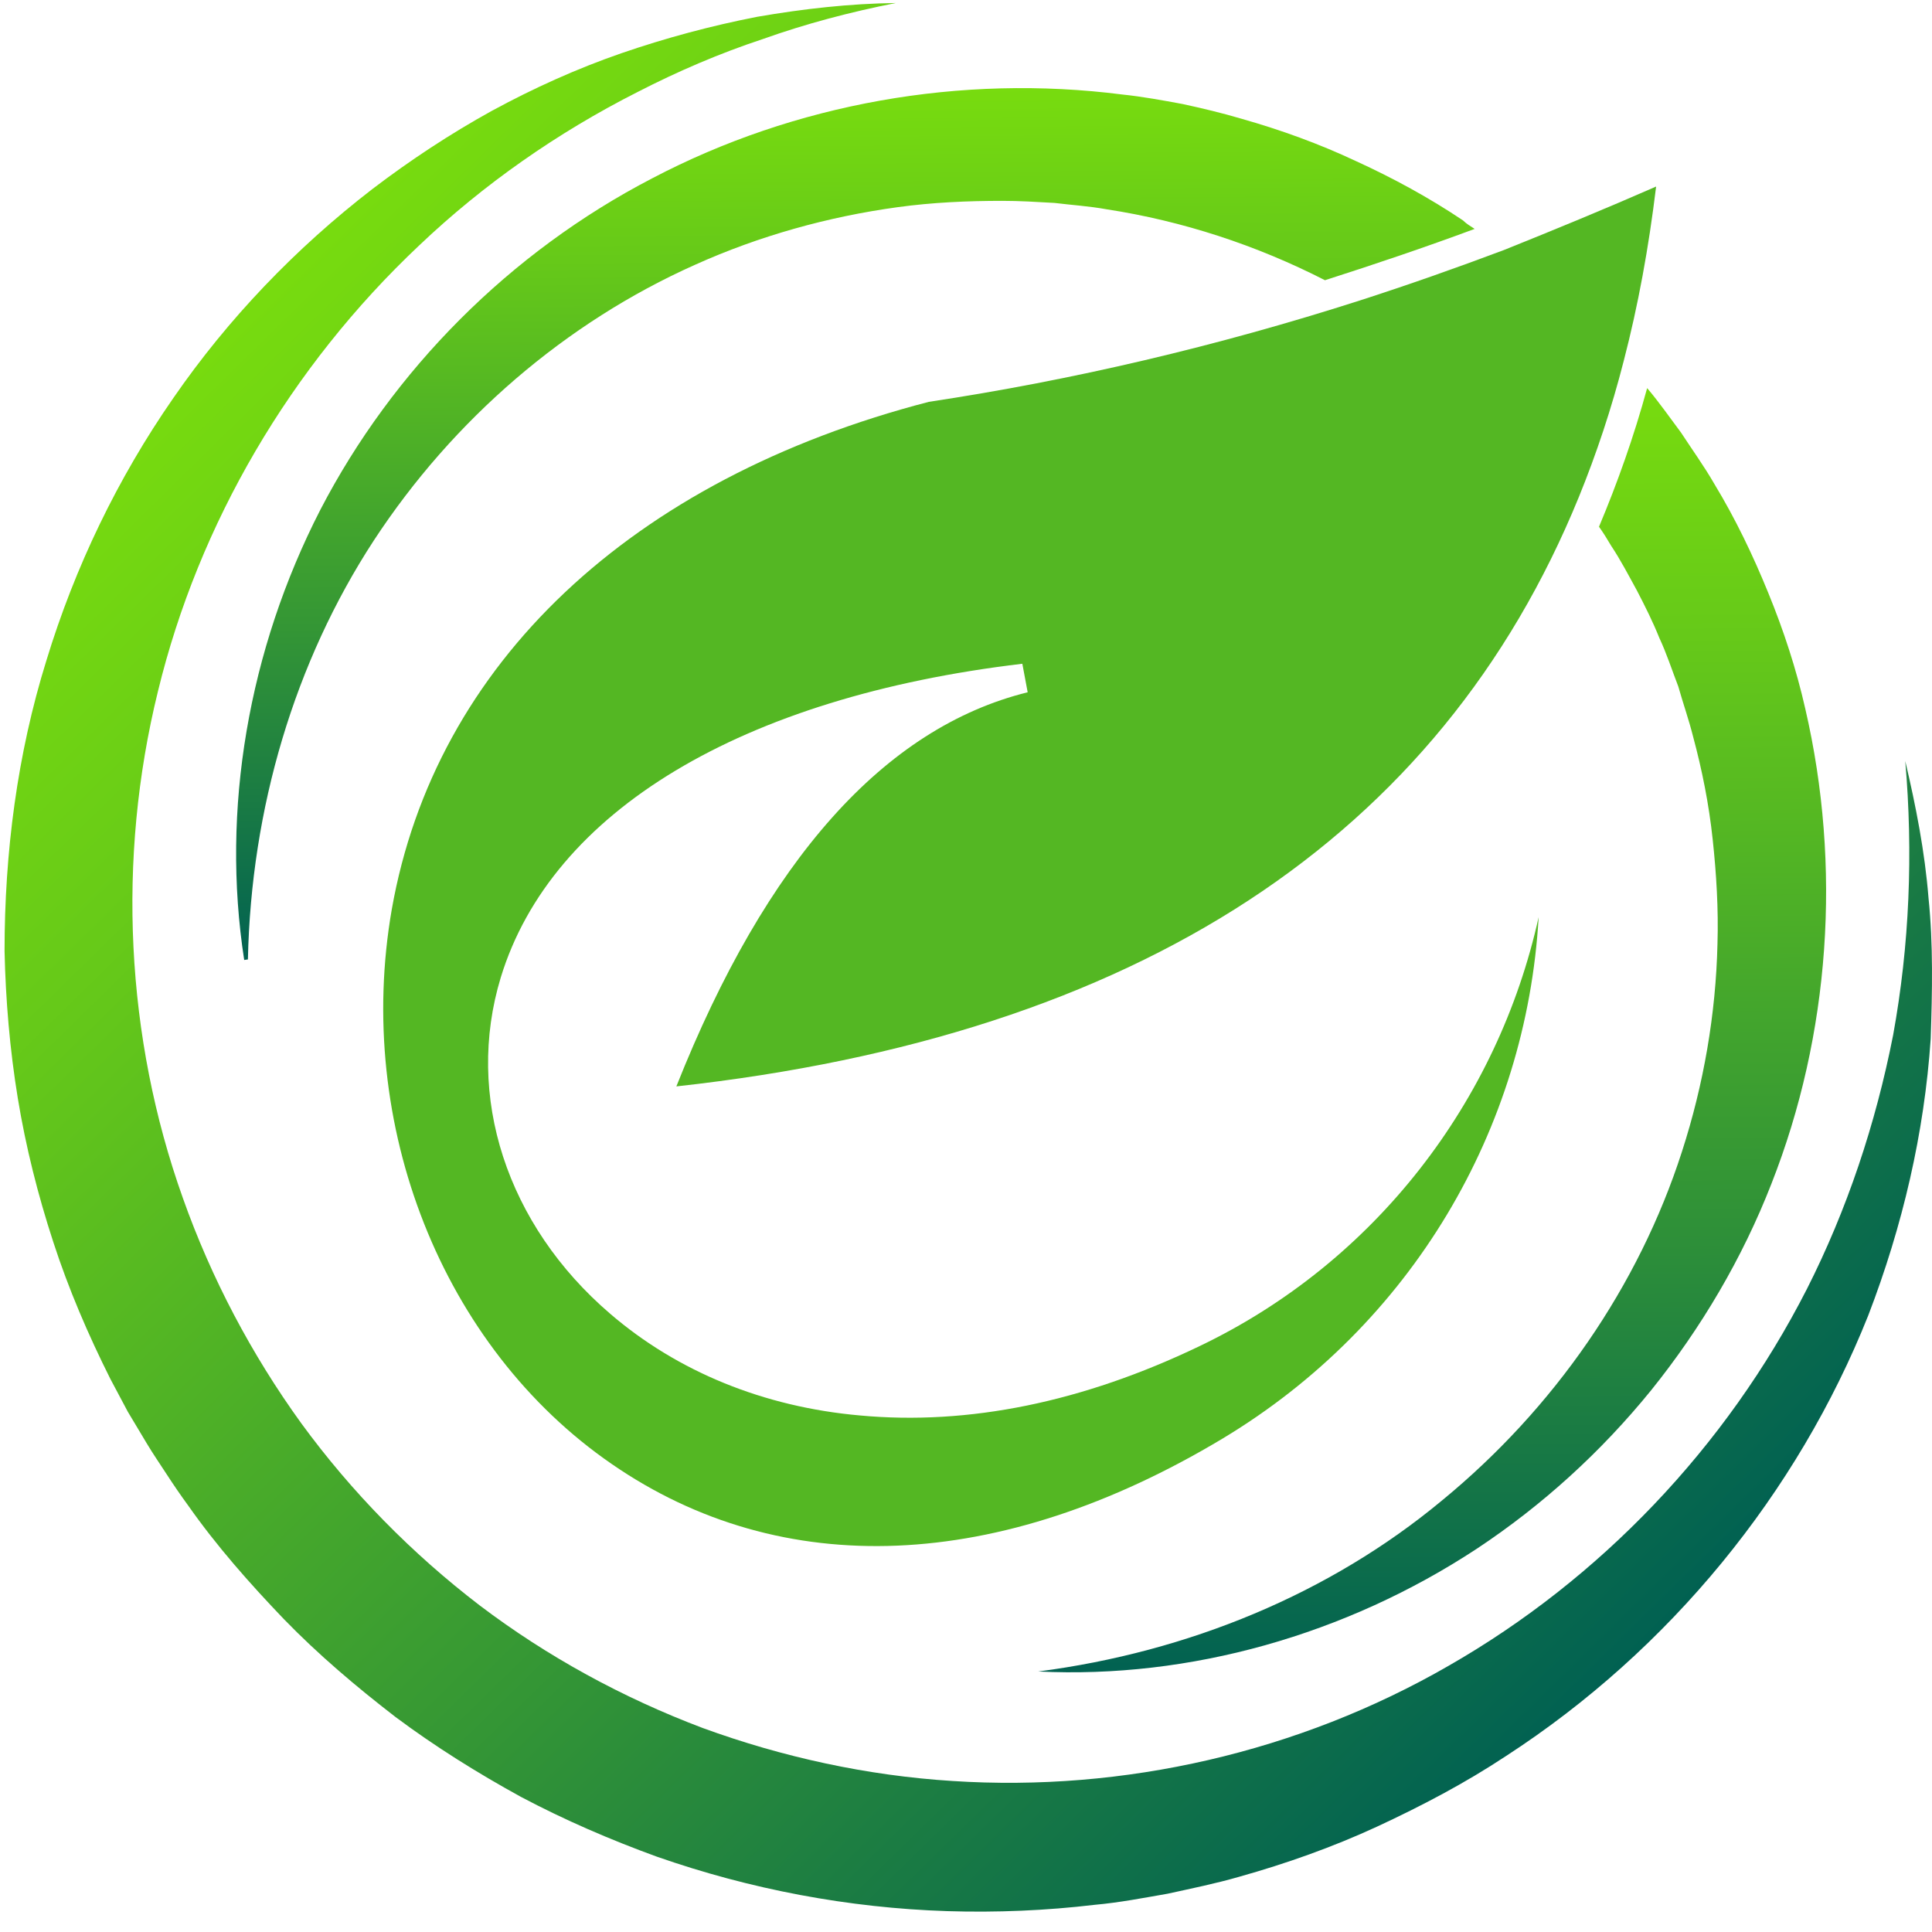
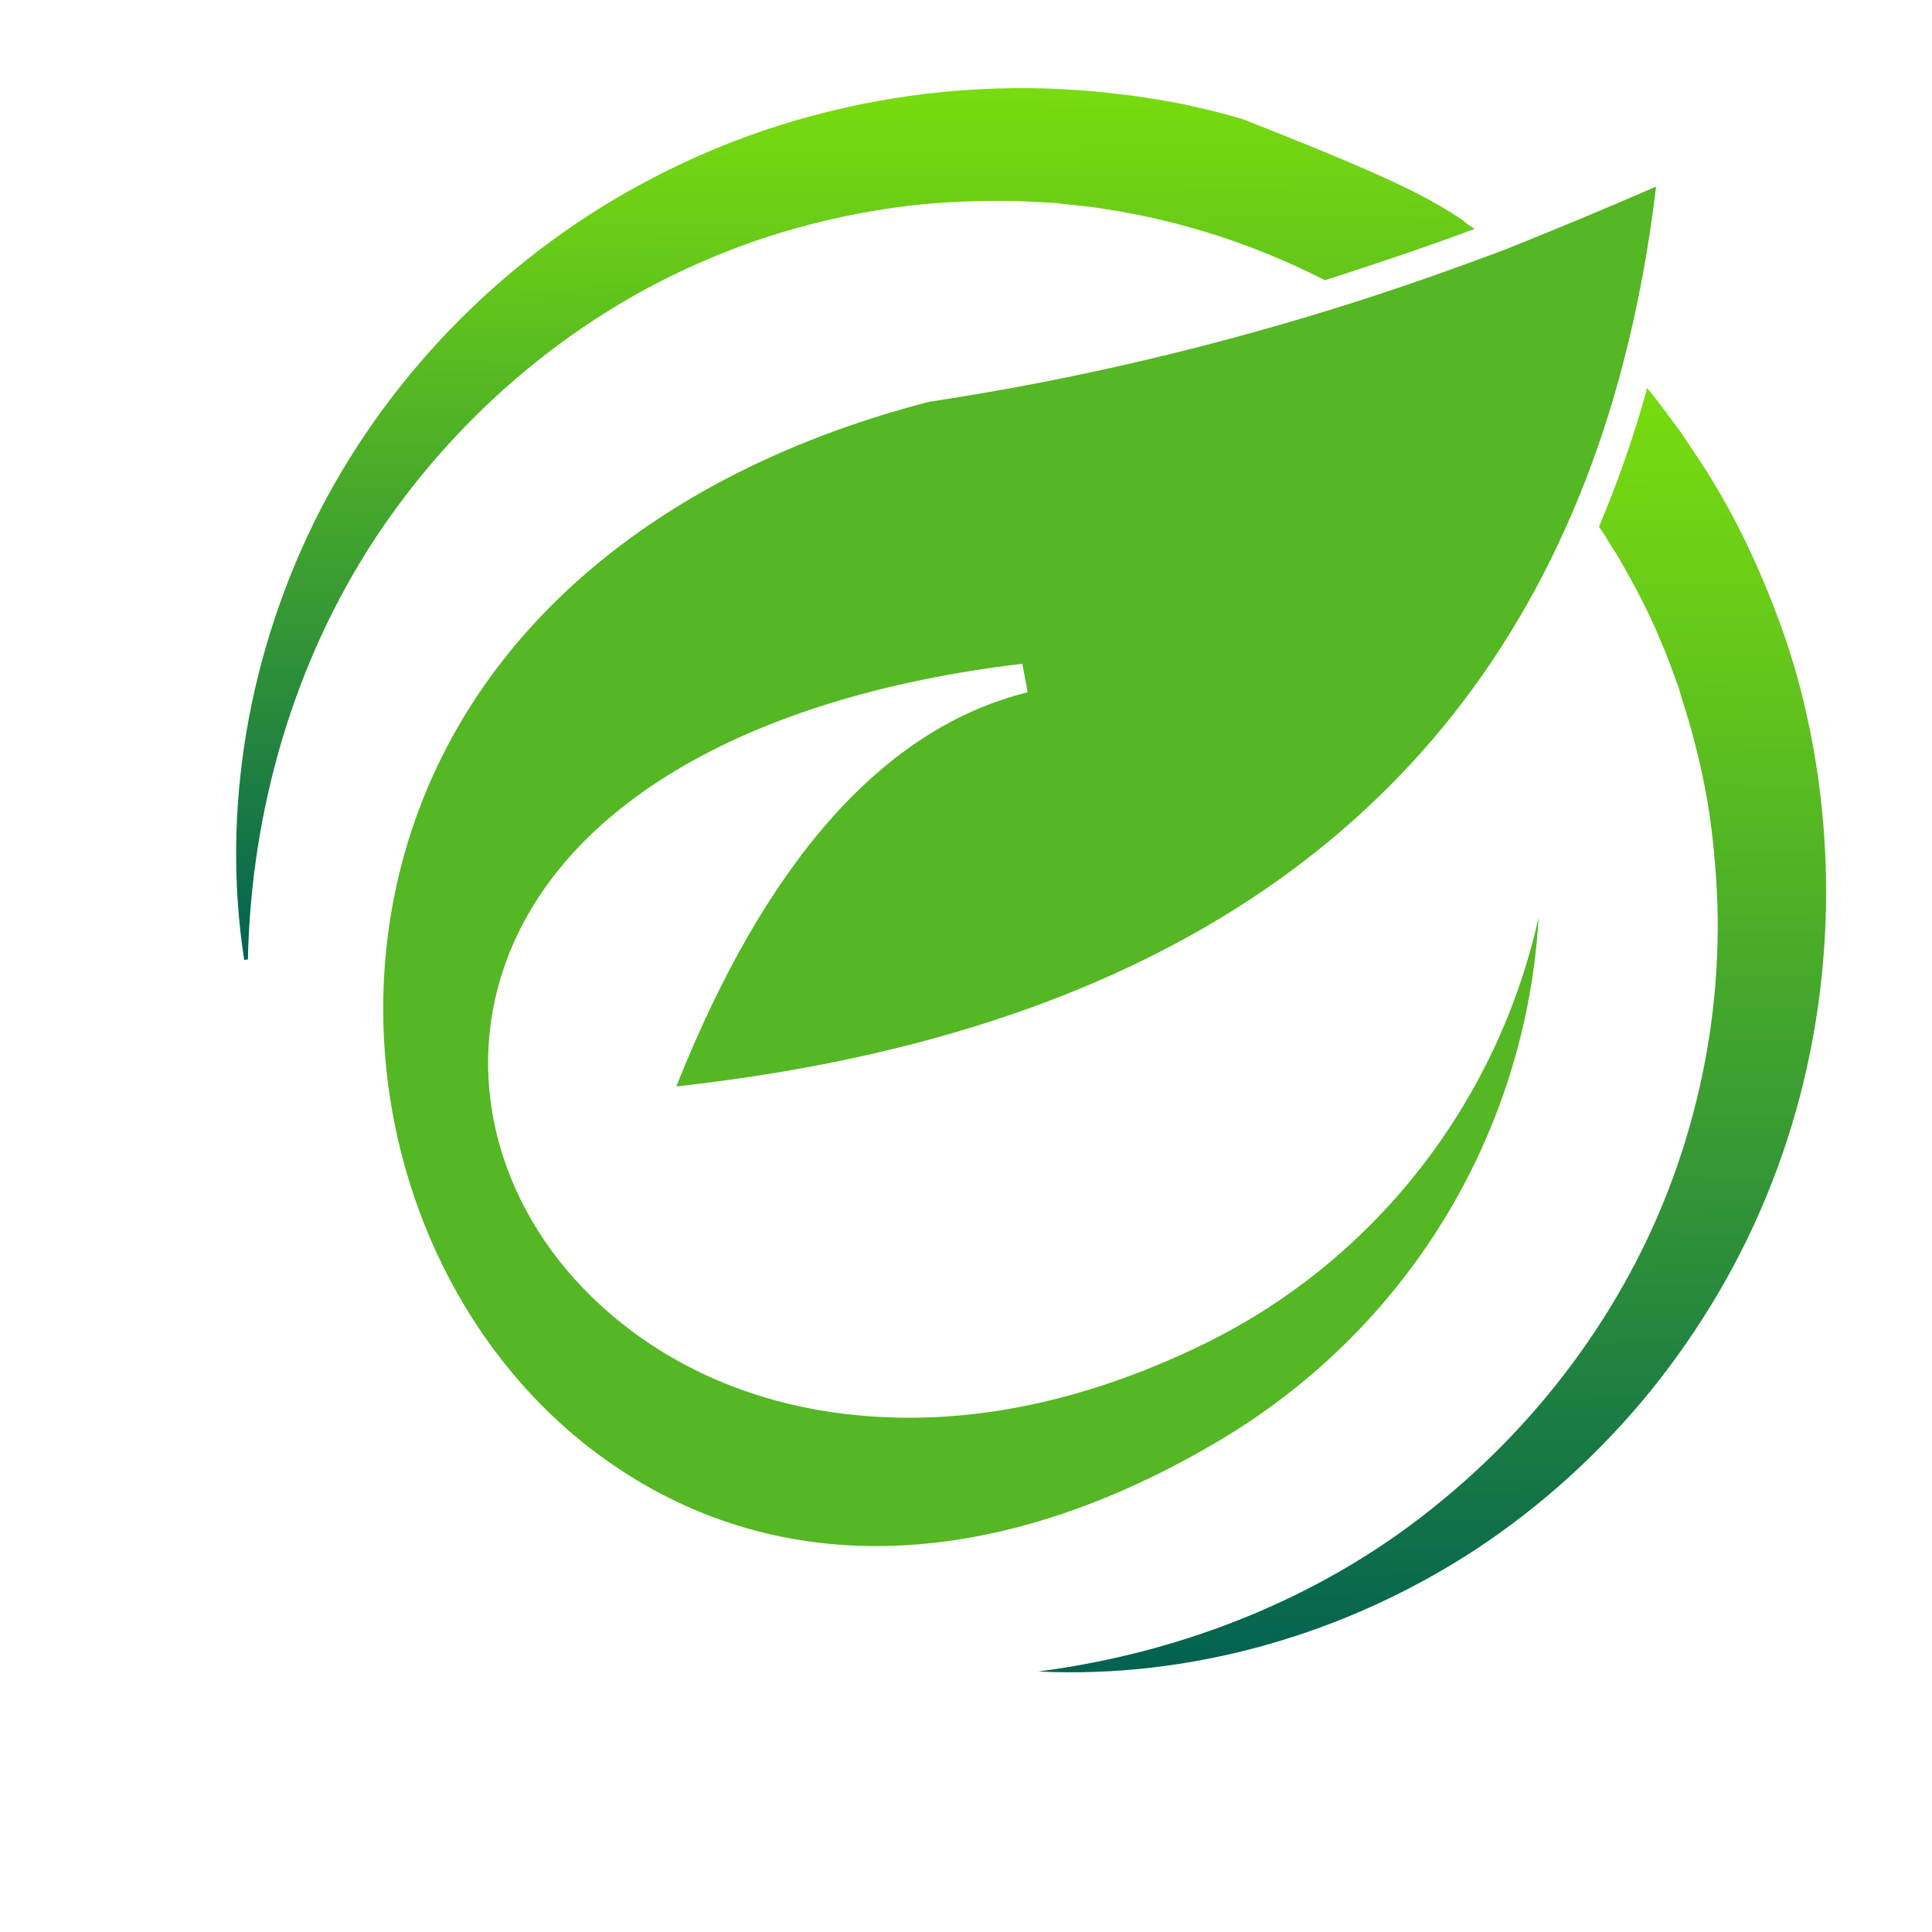
<svg xmlns="http://www.w3.org/2000/svg" width="25" height="25" viewBox="0 0 25 25" fill="none">
-   <path d="M24.654 9.848C24.791 10.43 24.907 11.019 24.955 11.621C25.017 12.223 25.003 12.833 24.983 13.442C24.901 14.66 24.62 15.865 24.175 17.022C23.258 19.322 21.608 21.348 19.486 22.724C18.959 23.073 18.397 23.368 17.822 23.635C17.247 23.901 16.645 24.114 16.036 24.285C15.728 24.374 15.42 24.436 15.112 24.504C14.797 24.559 14.482 24.62 14.167 24.648C13.537 24.723 12.894 24.75 12.257 24.73C10.984 24.689 9.711 24.449 8.499 24.025C7.897 23.806 7.308 23.552 6.74 23.251C6.179 22.943 5.631 22.601 5.118 22.218C4.611 21.827 4.118 21.41 3.673 20.951C3.228 20.486 2.804 20.007 2.434 19.48C2.338 19.349 2.249 19.219 2.16 19.082C2.071 18.945 1.982 18.816 1.9 18.679L1.654 18.268L1.428 17.843C1.14 17.268 0.887 16.68 0.689 16.07C0.49 15.461 0.333 14.838 0.23 14.209C0.127 13.579 0.073 12.942 0.059 12.306C0.059 11.032 0.223 9.759 0.6 8.548C0.969 7.336 1.524 6.186 2.242 5.152C2.954 4.119 3.831 3.208 4.816 2.448C5.309 2.072 5.829 1.73 6.363 1.435C6.904 1.141 7.465 0.888 8.04 0.689C8.615 0.491 9.204 0.333 9.8 0.217C10.395 0.114 10.998 0.046 11.593 0.039C11.005 0.155 10.43 0.306 9.875 0.504C9.314 0.689 8.773 0.922 8.253 1.189C7.212 1.716 6.254 2.387 5.426 3.174C3.755 4.748 2.571 6.775 2.044 8.945C1.51 11.114 1.626 13.428 2.366 15.502C2.735 16.543 3.256 17.529 3.899 18.418C4.549 19.308 5.33 20.102 6.206 20.773C7.082 21.437 8.061 21.971 9.095 22.361C10.128 22.738 11.223 22.977 12.326 23.046C14.537 23.19 16.802 22.676 18.747 21.554C20.697 20.438 22.334 18.733 23.381 16.68C23.901 15.653 24.271 14.544 24.497 13.394C24.709 12.23 24.757 11.039 24.654 9.848Z" fill="url(#paint0_linear_30_1659)" />
-   <path d="M19.082 2.962C18.439 3.201 17.788 3.42 17.145 3.626C16.262 3.174 15.303 2.859 14.318 2.708C14.092 2.667 13.873 2.654 13.647 2.626C13.421 2.613 13.195 2.599 12.969 2.599C12.517 2.599 12.066 2.619 11.614 2.681C10.717 2.804 9.827 3.051 8.992 3.427C7.322 4.173 5.864 5.426 4.837 6.994C3.81 8.568 3.249 10.464 3.208 12.415L3.16 12.422C2.859 10.478 3.214 8.411 4.145 6.597C5.083 4.789 6.596 3.263 8.444 2.305C10.286 1.339 12.435 0.956 14.523 1.223C14.783 1.25 15.043 1.298 15.303 1.346C15.557 1.401 15.817 1.463 16.07 1.538C16.576 1.682 17.069 1.86 17.549 2.086C18.028 2.305 18.493 2.558 18.931 2.852C18.972 2.893 19.027 2.927 19.082 2.962Z" fill="url(#paint1_linear_30_1659)" />
+   <path d="M19.082 2.962C18.439 3.201 17.788 3.42 17.145 3.626C16.262 3.174 15.303 2.859 14.318 2.708C14.092 2.667 13.873 2.654 13.647 2.626C13.421 2.613 13.195 2.599 12.969 2.599C12.517 2.599 12.066 2.619 11.614 2.681C10.717 2.804 9.827 3.051 8.992 3.427C7.322 4.173 5.864 5.426 4.837 6.994C3.81 8.568 3.249 10.464 3.208 12.415L3.16 12.422C2.859 10.478 3.214 8.411 4.145 6.597C5.083 4.789 6.596 3.263 8.444 2.305C10.286 1.339 12.435 0.956 14.523 1.223C14.783 1.25 15.043 1.298 15.303 1.346C15.557 1.401 15.817 1.463 16.07 1.538C18.028 2.305 18.493 2.558 18.931 2.852C18.972 2.893 19.027 2.927 19.082 2.962Z" fill="url(#paint1_linear_30_1659)" />
  <path d="M22.922 15.318C22.546 16.283 22.012 17.186 21.368 17.987C20.718 18.788 19.958 19.479 19.109 20.041C17.412 21.157 15.392 21.725 13.435 21.629C15.379 21.376 17.206 20.623 18.657 19.418C20.109 18.227 21.204 16.645 21.765 14.9C22.046 14.031 22.203 13.12 22.224 12.216C22.238 11.765 22.21 11.306 22.162 10.861C22.114 10.409 22.025 9.964 21.909 9.533C21.854 9.314 21.779 9.102 21.717 8.883C21.635 8.671 21.567 8.458 21.471 8.253C21.389 8.048 21.286 7.842 21.183 7.644C21.074 7.445 20.971 7.247 20.848 7.062C20.8 6.98 20.745 6.891 20.691 6.816C20.93 6.247 21.142 5.652 21.314 5.022C21.471 5.207 21.608 5.405 21.752 5.597C21.895 5.816 22.053 6.035 22.183 6.261C22.457 6.713 22.683 7.185 22.881 7.671C23.08 8.157 23.244 8.657 23.36 9.17C23.833 11.21 23.682 13.387 22.922 15.318Z" fill="url(#paint2_linear_30_1659)" />
  <path fill-rule="evenodd" clip-rule="evenodd" d="M21.43 2.414C21.334 3.208 21.197 3.954 21.012 4.666C20.855 5.282 20.656 5.878 20.43 6.432C18.63 10.841 14.722 13.401 8.752 14.058C9.916 11.128 11.443 9.417 13.298 8.958L13.229 8.589C9.594 9.02 7.137 10.498 6.48 12.648C6.014 14.181 6.555 15.851 7.897 17.001C8.766 17.748 9.882 18.206 11.128 18.316C12.531 18.446 14.01 18.145 15.522 17.419C17.795 16.331 19.383 14.25 19.91 11.867C19.753 14.606 18.267 17.145 15.817 18.617C12.928 20.349 10.121 20.465 7.917 18.945C5.72 17.433 4.584 14.551 5.07 11.765C5.631 8.589 8.164 6.2 12.018 5.2C13.88 4.919 15.748 4.481 17.603 3.886C18.22 3.687 18.842 3.468 19.459 3.236C20.109 2.975 20.773 2.702 21.43 2.414Z" fill="#54B723" />
  <defs>
    <linearGradient id="paint0_linear_30_1659" x1="2.768" y1="3.772" x2="20.805" y2="22.186" gradientUnits="userSpaceOnUse">
      <stop stop-color="#79DD0E" />
      <stop offset="0.201" stop-color="#66C919" />
      <stop offset="0.611" stop-color="#349635" />
      <stop offset="0.995" stop-color="#006052" />
    </linearGradient>
    <linearGradient id="paint1_linear_30_1659" x1="11.022" y1="1.021" x2="11.107" y2="12.546" gradientUnits="userSpaceOnUse">
      <stop stop-color="#79DD0E" />
      <stop offset="0.201" stop-color="#66C919" />
      <stop offset="0.611" stop-color="#349635" />
      <stop offset="0.995" stop-color="#006052" />
    </linearGradient>
    <linearGradient id="paint2_linear_30_1659" x1="18.442" y1="4.823" x2="18.567" y2="21.87" gradientUnits="userSpaceOnUse">
      <stop stop-color="#79DD0E" />
      <stop offset="0.201" stop-color="#66C919" />
      <stop offset="0.611" stop-color="#349635" />
      <stop offset="0.995" stop-color="#006052" />
    </linearGradient>
  </defs>
</svg>